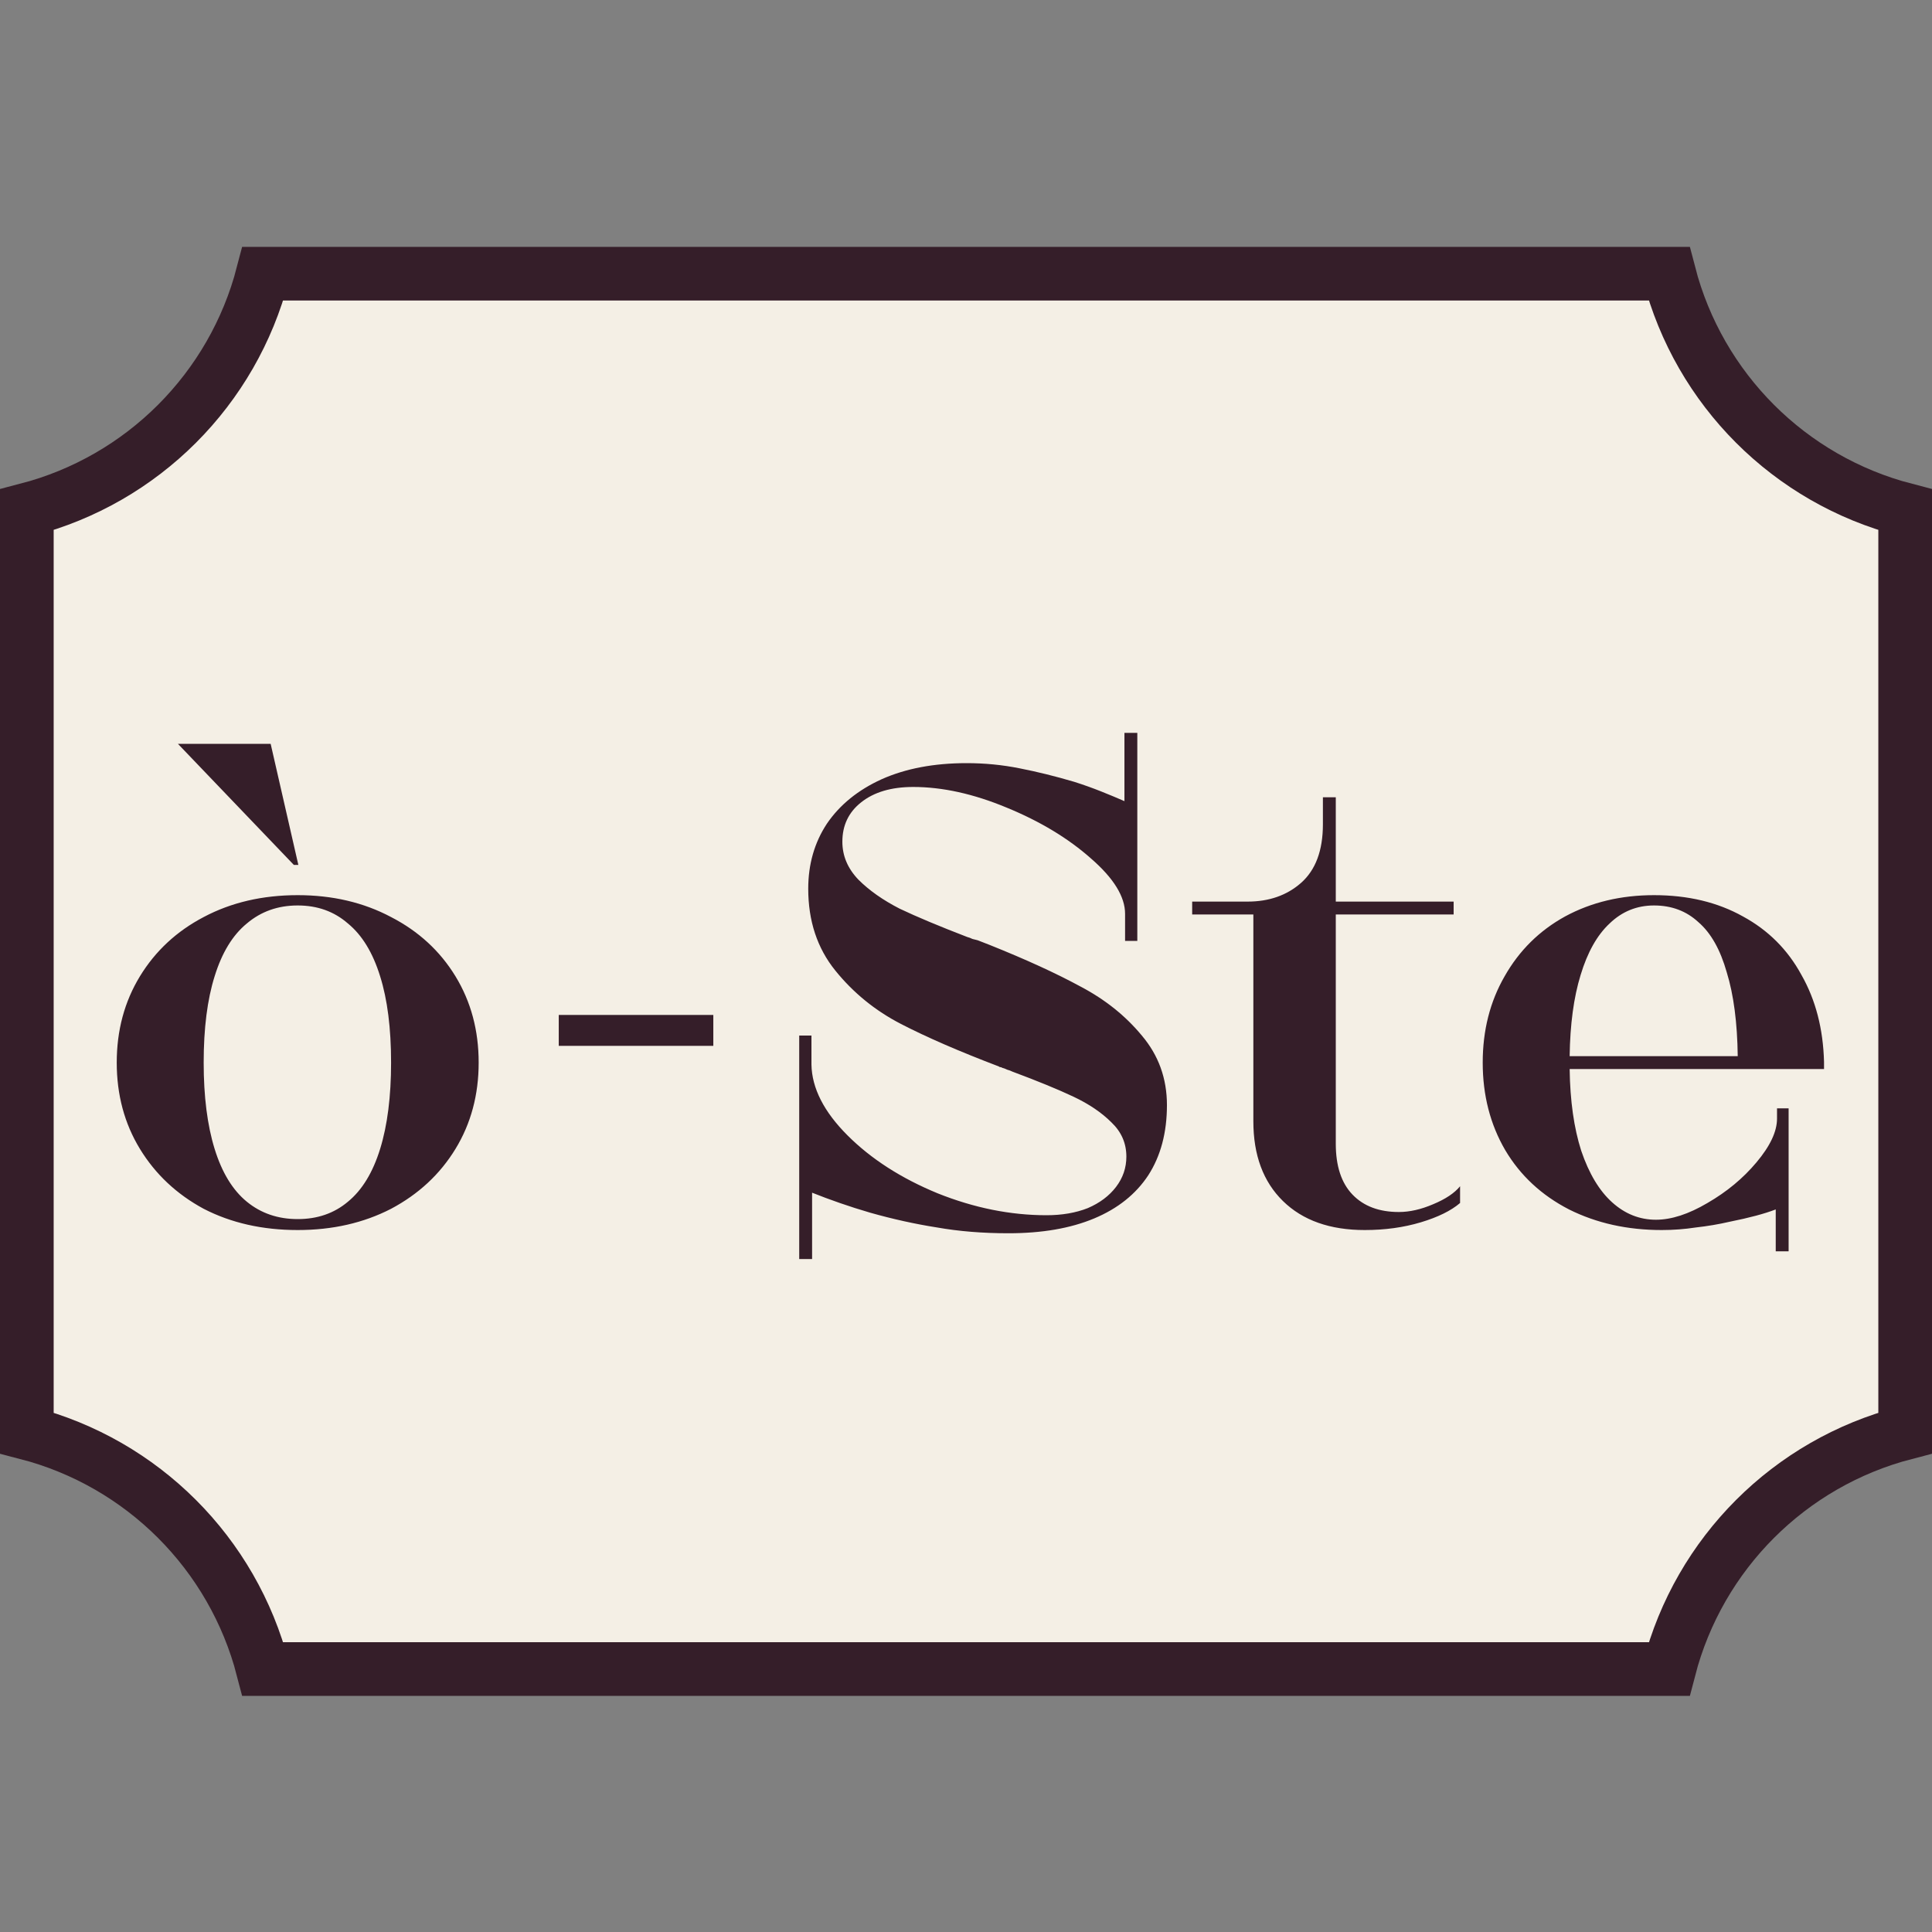
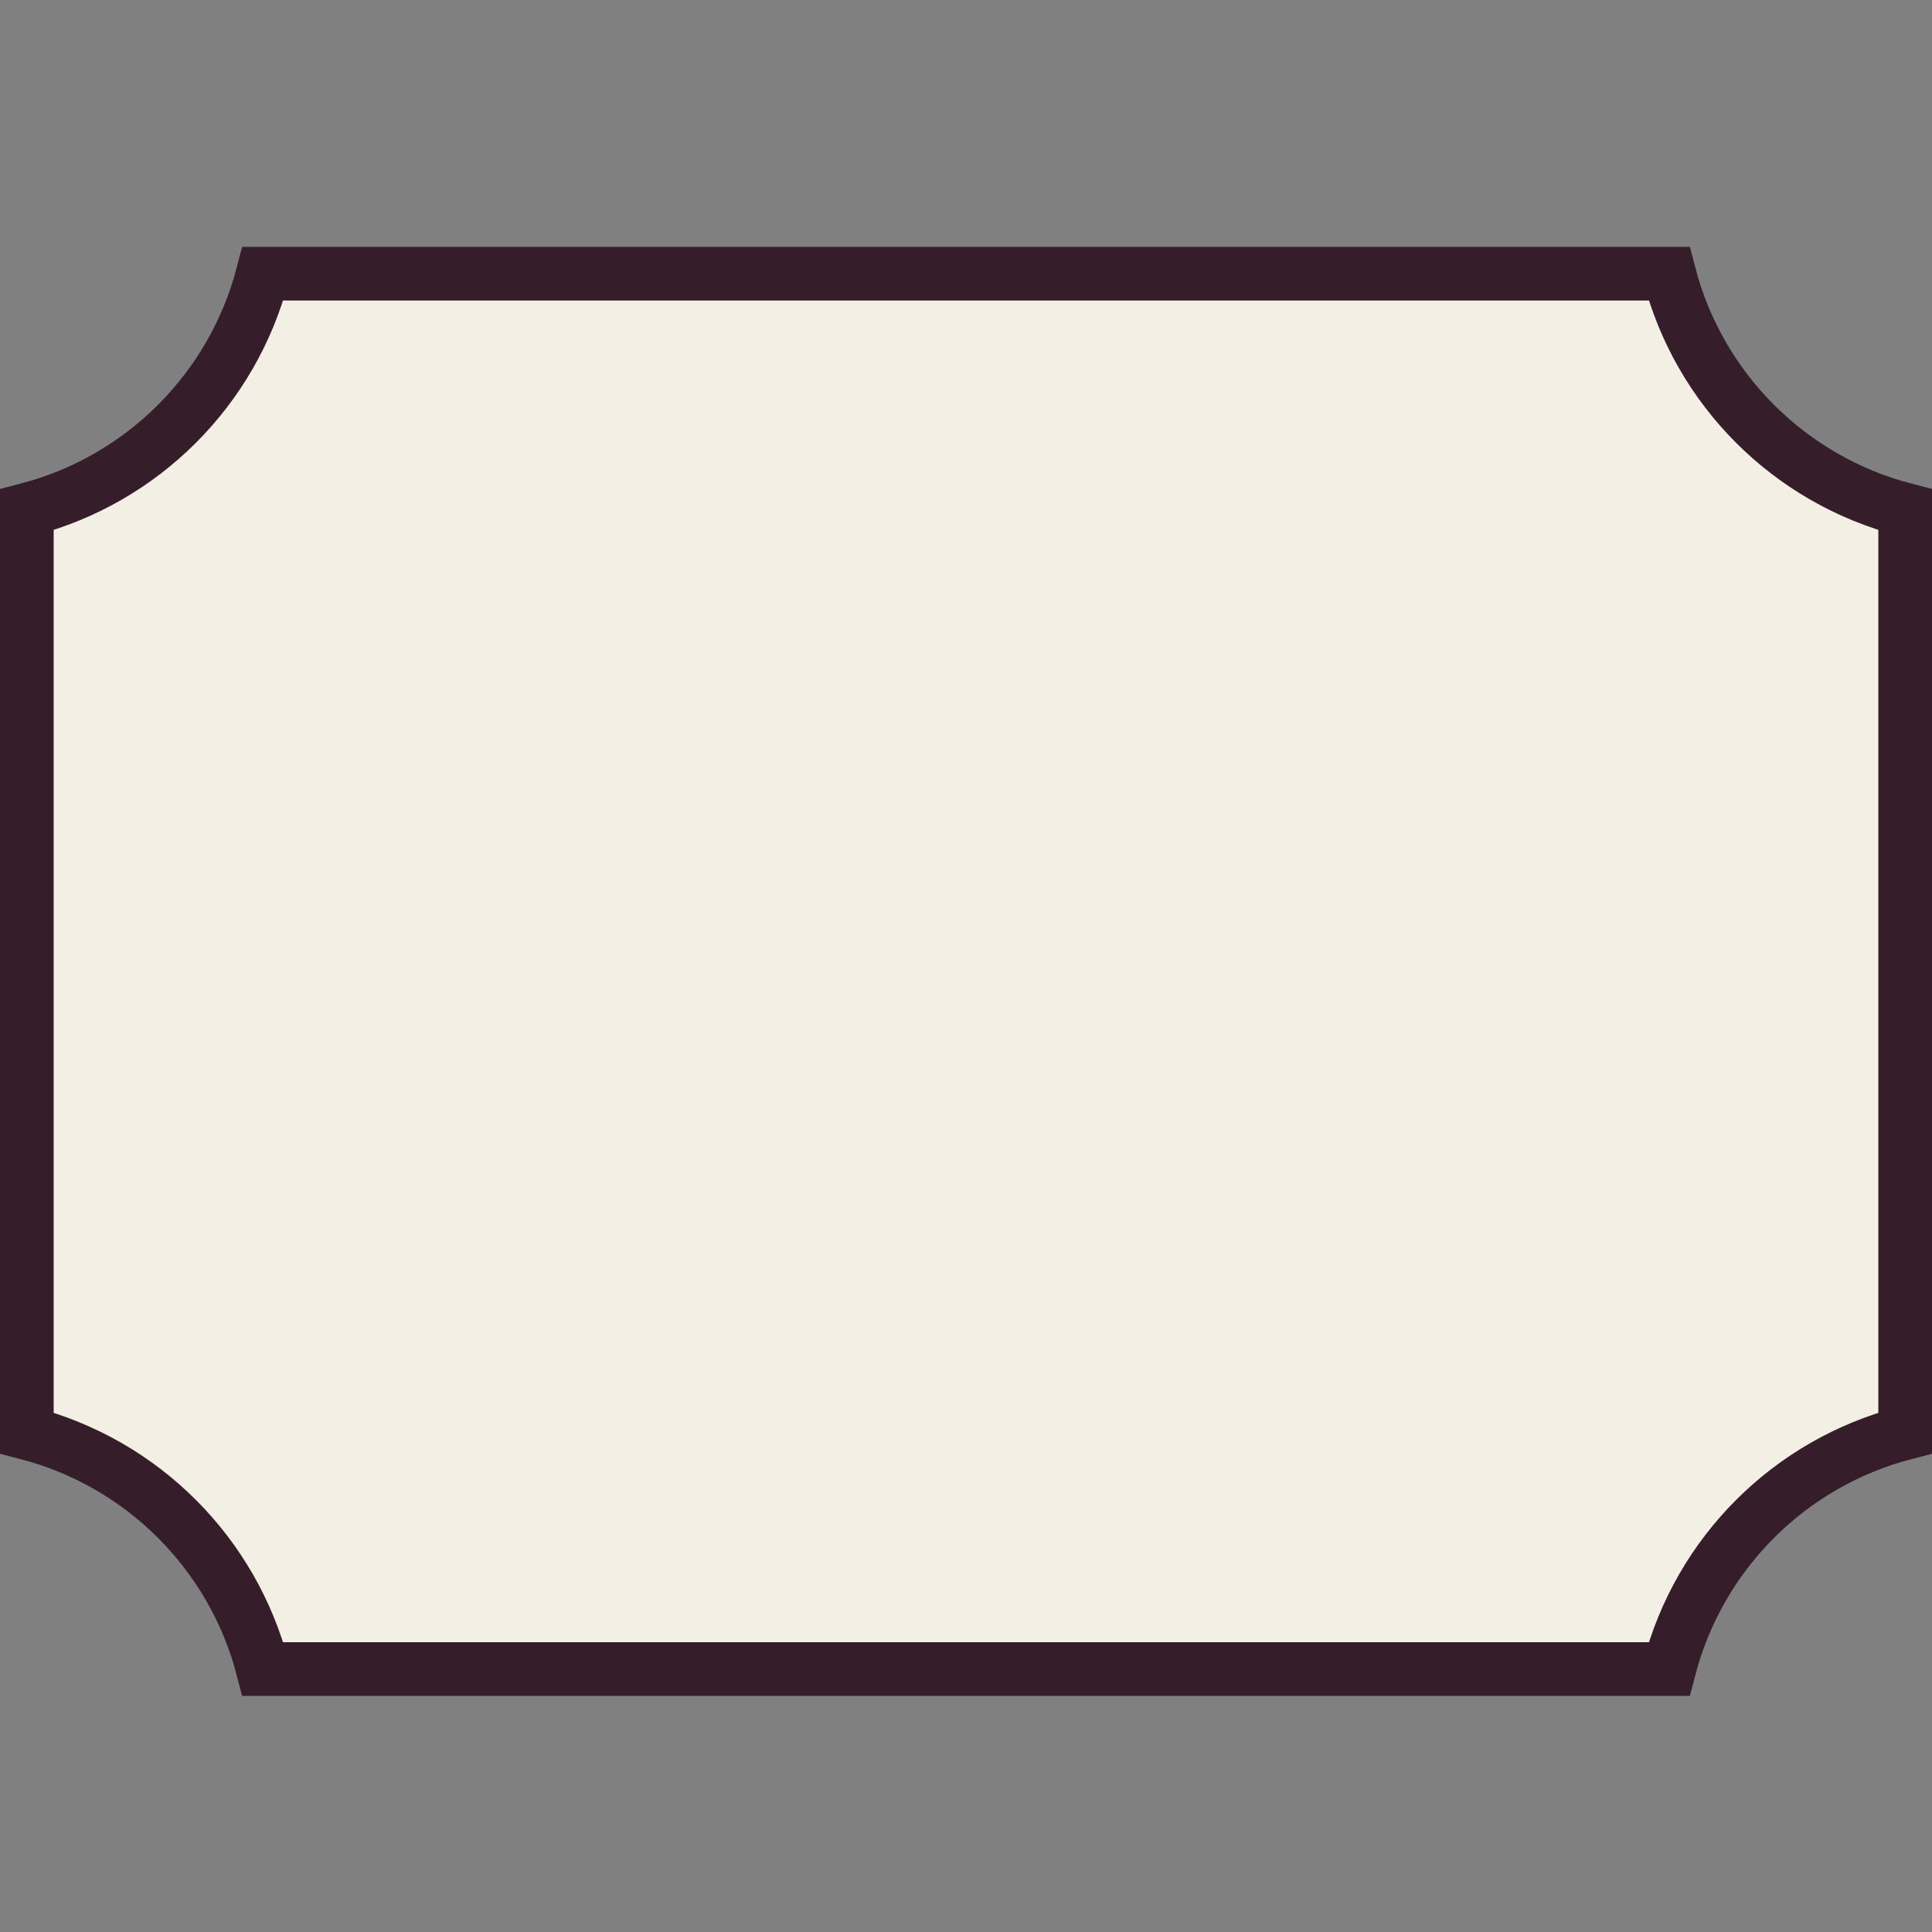
<svg xmlns="http://www.w3.org/2000/svg" width="180" height="180" viewBox="0 0 180 180" fill="none">
  <rect x="0" y="0" width="180" height="180" fill="#808080" stroke="none" />
  <path d="M2.5 47.491C13.273 44.694 21.695 36.273 24.491 25.5H155.509C158.306 36.273 166.727 44.694 177.5 47.491V133.509C166.727 136.306 158.306 144.727 155.509 155.5H24.491C21.695 144.727 13.273 136.306 2.5 133.509V47.491Z" fill="#F4EFE5" stroke="#351E29" stroke-width="5" />
-   <path d="M27.736 114.6C24.456 114.6 21.536 113.94 18.976 112.62C16.456 111.26 14.476 109.4 13.036 107.04C11.596 104.68 10.876 102 10.876 99C10.876 96 11.596 93.32 13.036 90.96C14.476 88.6 16.456 86.76 18.976 85.44C21.536 84.08 24.456 83.4 27.736 83.4C30.976 83.4 33.876 84.08 36.436 85.44C38.996 86.76 40.996 88.6 42.436 90.96C43.876 93.32 44.596 96 44.596 99C44.596 102 43.876 104.68 42.436 107.04C40.996 109.4 38.996 111.26 36.436 112.62C33.876 113.94 30.976 114.6 27.736 114.6ZM27.736 113.58C29.576 113.58 31.136 113.04 32.416 111.96C33.736 110.88 34.736 109.24 35.416 107.04C36.096 104.84 36.436 102.16 36.436 99C36.436 95.8 36.096 93.12 35.416 90.96C34.736 88.76 33.736 87.12 32.416 86.04C31.136 84.92 29.576 84.36 27.736 84.36C25.896 84.36 24.316 84.92 22.996 86.04C21.676 87.12 20.676 88.76 19.996 90.96C19.316 93.12 18.976 95.8 18.976 99C18.976 102.16 19.316 104.84 19.996 107.04C20.676 109.24 21.676 110.88 22.996 111.96C24.316 113.04 25.896 113.58 27.736 113.58ZM25.216 69.3H16.576L27.376 80.58H27.796L25.216 69.3ZM52.058 94.56H66.458V97.44H52.058V94.56ZM74.461 96.48H75.601V99.18C75.641 101.38 76.761 103.58 78.961 105.78C81.161 107.98 83.961 109.78 87.361 111.18C90.761 112.54 94.141 113.22 97.501 113.22C98.941 113.22 100.221 113 101.341 112.56C102.461 112.08 103.341 111.42 103.981 110.58C104.621 109.74 104.941 108.8 104.941 107.76C104.941 106.52 104.481 105.46 103.561 104.58C102.641 103.66 101.461 102.86 100.021 102.18C98.581 101.5 96.681 100.72 94.321 99.84C94.161 99.76 94.001 99.7 93.841 99.66C93.681 99.58 93.521 99.52 93.361 99.48C93.321 99.44 93.261 99.42 93.181 99.42C93.141 99.42 93.101 99.4 93.061 99.36C89.381 97.96 86.341 96.64 83.941 95.4C81.541 94.16 79.501 92.5 77.821 90.42C76.141 88.34 75.301 85.8 75.301 82.8C75.301 80.52 75.881 78.5 77.041 76.74C78.241 74.98 79.941 73.6 82.141 72.6C84.381 71.6 87.021 71.1 90.061 71.1C91.741 71.1 93.381 71.26 94.981 71.58C96.621 71.9 98.321 72.32 100.081 72.84C100.961 73.12 101.801 73.42 102.601 73.74C103.401 74.06 104.121 74.36 104.761 74.64V68.28H105.961V87.66H104.821V85.14C104.821 83.54 103.761 81.82 101.641 79.98C99.521 78.1 96.901 76.52 93.781 75.24C90.701 73.96 87.801 73.32 85.081 73.32C83.041 73.32 81.421 73.8 80.221 74.76C79.061 75.68 78.481 76.9 78.481 78.42C78.481 79.74 78.981 80.92 79.981 81.96C80.981 82.96 82.261 83.86 83.821 84.66C85.421 85.42 87.521 86.3 90.121 87.3C90.281 87.34 90.441 87.4 90.601 87.48C90.761 87.52 90.921 87.56 91.081 87.6L92.161 88.02C95.561 89.38 98.401 90.68 100.681 91.92C102.961 93.12 104.861 94.64 106.381 96.48C107.941 98.32 108.721 100.48 108.721 102.96C108.721 105.52 108.141 107.7 106.981 109.5C105.821 111.26 104.141 112.6 101.941 113.52C99.741 114.44 97.081 114.9 93.961 114.9C91.561 114.9 89.341 114.72 87.301 114.36C85.261 114.04 83.181 113.58 81.061 112.98C80.101 112.7 79.161 112.4 78.241 112.08C77.321 111.76 76.461 111.44 75.661 111.12V117.3H74.461V96.48ZM127.152 114.6C123.912 114.6 121.372 113.7 119.532 111.9C117.692 110.1 116.772 107.62 116.772 104.46V85.2H111.072V84H116.232C118.232 84 119.892 83.42 121.212 82.26C122.572 81.06 123.252 79.24 123.252 76.8V74.28H124.452V84H135.432V85.2H124.452V106.56C124.452 108.64 124.972 110.22 126.012 111.3C127.052 112.38 128.492 112.92 130.332 112.92C131.332 112.92 132.392 112.68 133.512 112.2C134.672 111.72 135.512 111.16 136.032 110.52V112.08C135.192 112.8 133.972 113.4 132.372 113.88C130.772 114.36 129.032 114.6 127.152 114.6ZM165.441 112.68C164.401 113.08 162.981 113.46 161.181 113.82C160.141 114.06 159.081 114.24 158.001 114.36C156.961 114.52 155.901 114.6 154.821 114.6C151.621 114.6 148.741 113.96 146.181 112.68C143.621 111.36 141.641 109.52 140.241 107.16C138.841 104.76 138.141 102.04 138.141 99C138.141 96 138.821 93.32 140.181 90.96C141.541 88.56 143.421 86.7 145.821 85.38C148.261 84.06 151.021 83.4 154.101 83.4C157.261 83.4 160.021 84.06 162.381 85.38C164.741 86.66 166.561 88.48 167.841 90.84C169.161 93.16 169.861 95.86 169.941 98.94C169.941 99.02 169.941 99.12 169.941 99.24C169.941 99.36 169.941 99.48 169.941 99.6H146.241C146.281 102.56 146.641 105.1 147.321 107.22C148.041 109.34 149.001 110.94 150.201 112.02C151.401 113.1 152.761 113.64 154.281 113.64C155.721 113.64 157.321 113.12 159.081 112.08C160.881 111.04 162.401 109.78 163.641 108.3C164.921 106.78 165.561 105.42 165.561 104.22V103.26H166.641V116.58H165.441V112.68ZM161.901 98.4C161.861 95.28 161.521 92.68 160.881 90.6C160.281 88.48 159.401 86.92 158.241 85.92C157.121 84.88 155.741 84.36 154.101 84.36C152.501 84.36 151.121 84.92 149.961 86.04C148.801 87.12 147.901 88.72 147.261 90.84C146.621 92.92 146.281 95.44 146.241 98.4H161.901Z" fill="#351E29" />
</svg>